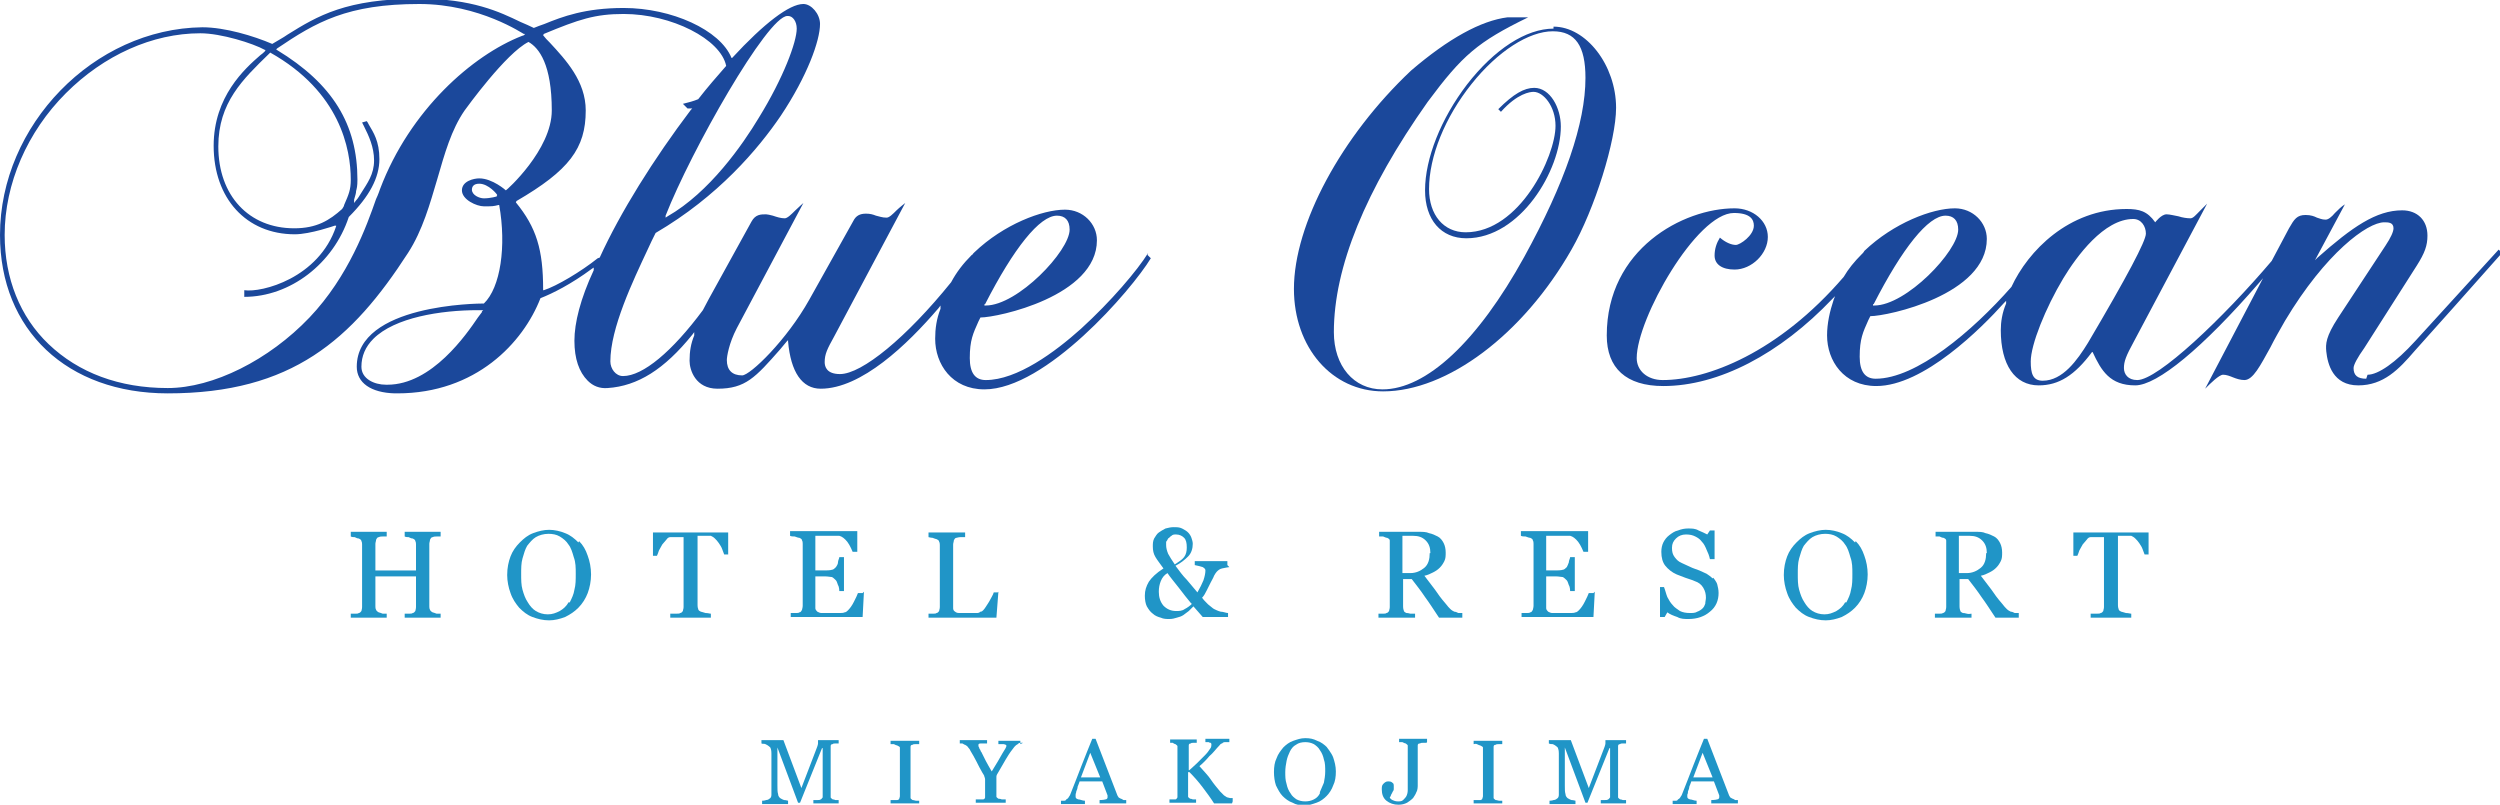
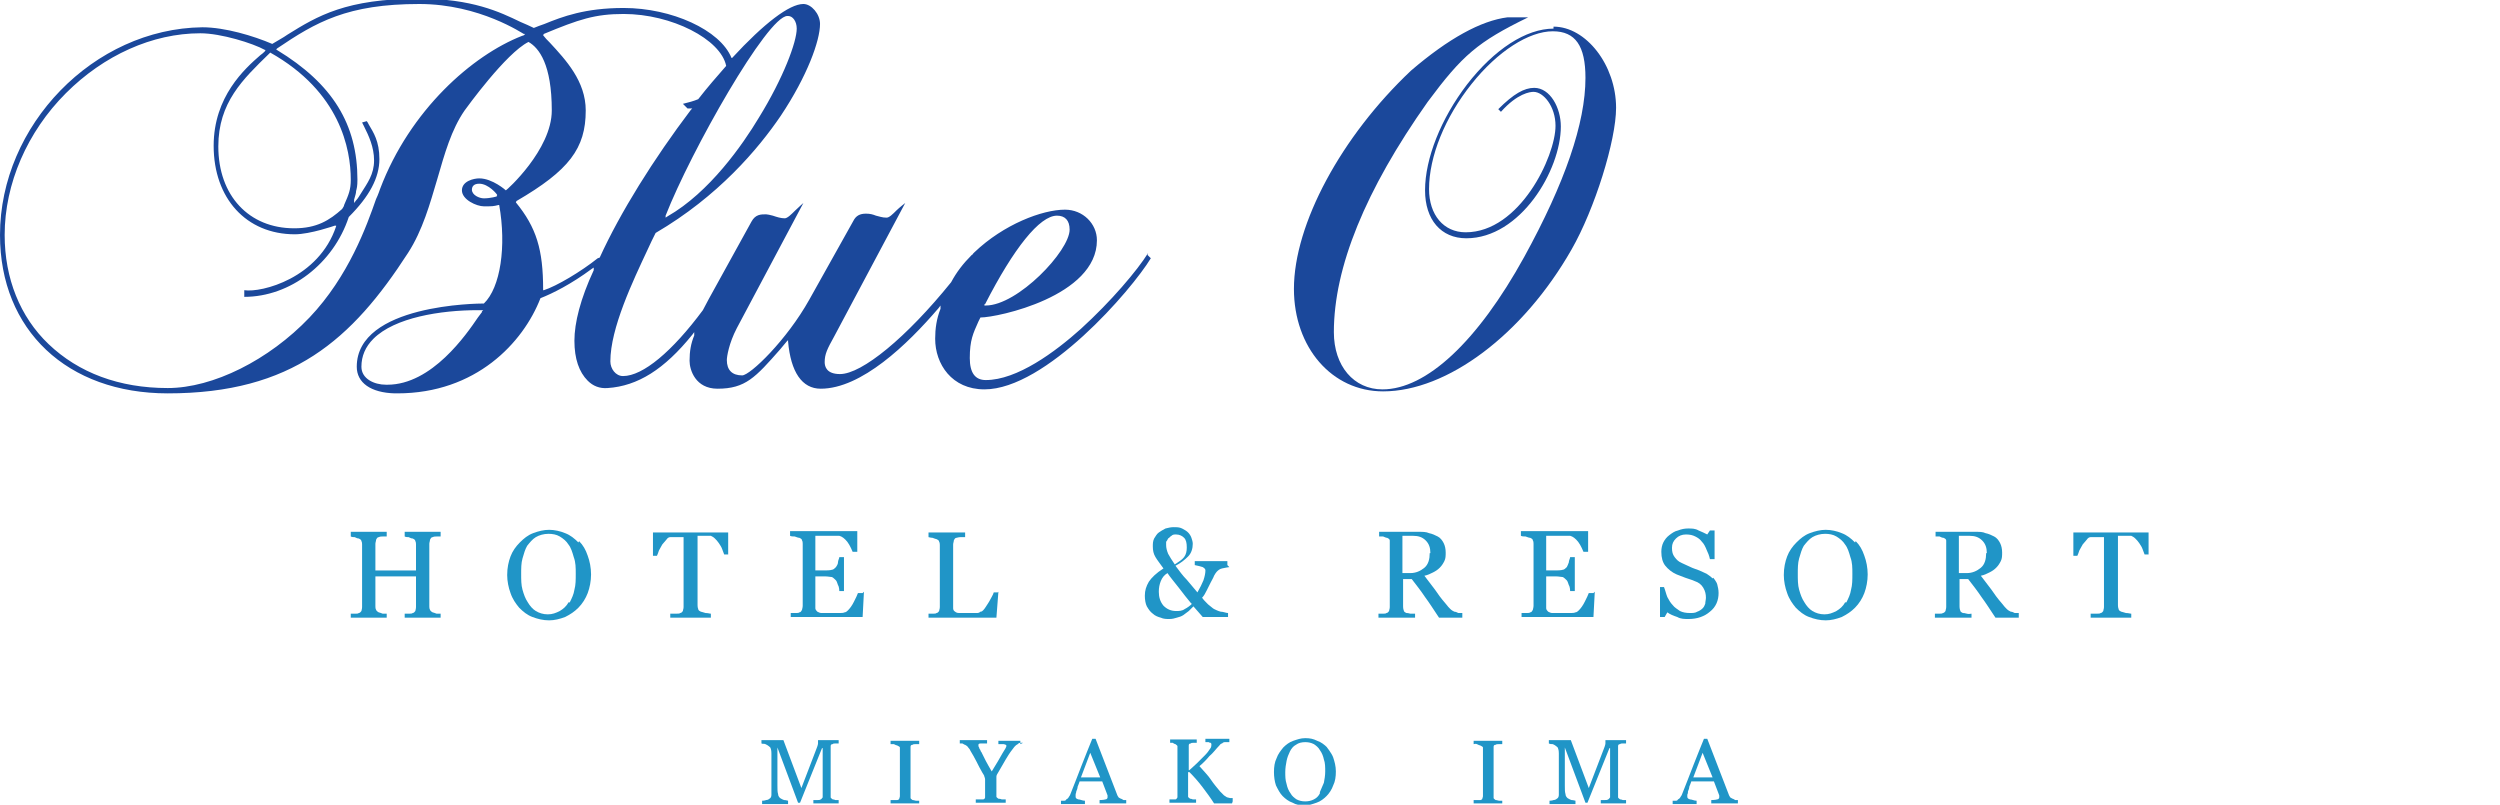
<svg xmlns="http://www.w3.org/2000/svg" id="_レイヤー_2" data-name="レイヤー 2" viewBox="0 0 37.56 12.09">
  <defs>
    <style>
      .cls-1 {
        fill: #2095c7;
      }

      .cls-2 {
        fill: #1b489b;
      }
    </style>
  </defs>
  <g id="_レイヤー_1-2" data-name="レイヤー 1">
    <g>
      <g>
        <path class="cls-1" d="M6.62,9.28h-.54v-.06s.04,0,.06,0c.03,0,.05,0,.06-.01.02,0,.03-.02.04-.03,0-.01.01-.03.01-.06v-.46h-.61v.45s0,.04.01.05c0,.01.02.03.04.04.01,0,.03.01.06.02.03,0,.05,0,.06,0v.06h-.54v-.06s.04,0,.06,0c.03,0,.05,0,.06-.01.02,0,.03-.02.04-.03,0-.01.01-.03.01-.06v-.94s0-.04-.01-.05c0-.02-.02-.03-.04-.04-.02,0-.04-.01-.06-.02-.02,0-.04,0-.06-.01v-.07h.54v.07s-.04,0-.06,0-.04,0-.06.01c-.02,0-.03.02-.04.04,0,.02-.01.04-.01.06v.4h.61v-.39s0-.04-.01-.05c0-.02-.02-.03-.04-.04-.02,0-.04-.01-.06-.02-.02,0-.04,0-.06-.01v-.07h.54v.07s-.04,0-.06,0-.04,0-.06.01c-.02,0-.03.02-.04.04,0,.02-.01.04-.01.06v.94s0,.04.01.05c0,.01.02.03.04.04.01,0,.03.01.06.02.03,0,.05,0,.06,0v.06Z" />
        <path class="cls-1" d="M8.7,8.13c.06.06.1.13.13.22.03.08.05.18.05.28s-.02.2-.05.28c-.03.08-.08.16-.14.22-.06.06-.12.1-.2.14-.08.03-.16.05-.24.05-.09,0-.17-.02-.25-.05-.08-.03-.14-.08-.2-.14-.05-.06-.1-.13-.13-.22-.03-.08-.05-.18-.05-.27,0-.11.02-.2.05-.28.03-.08.08-.15.14-.21.06-.06.12-.11.2-.14.08-.03.16-.05.24-.05s.17.02.24.05c.08.03.14.08.2.14ZM8.56,9.05c.03-.06.06-.12.07-.19.02-.07.02-.15.02-.24s0-.17-.03-.25c-.02-.07-.04-.14-.08-.19-.03-.05-.08-.09-.13-.12-.05-.03-.11-.04-.17-.04-.07,0-.14.02-.19.05-.05.03-.09.08-.13.13-.03.05-.05.12-.07.19-.02.07-.02.15-.02.23,0,.09,0,.17.02.24.02.07.04.13.08.19.03.05.07.1.12.13.05.03.11.05.18.05.07,0,.12-.02.18-.05.05-.03.1-.07.13-.13Z" />
        <path class="cls-1" d="M10.94,8.33h-.06s-.02-.05-.03-.08c-.01-.03-.03-.06-.05-.09-.02-.03-.04-.05-.06-.07s-.04-.03-.06-.04c-.02,0-.04,0-.07,0-.03,0-.06,0-.08,0h-.05v1.04s0,.04.01.06c0,.02.02.03.04.04.01,0,.03.01.07.02.04,0,.06.01.08.01v.06h-.61v-.06s.04,0,.08,0c.04,0,.06,0,.07-.01.02,0,.03-.02.04-.03,0-.02.01-.03.01-.06v-1.05h-.05s-.04,0-.07,0c-.03,0-.05,0-.08,0-.02,0-.04.01-.06.04-.02.02-.04.05-.06.07-.02.03-.03.06-.05.09-.01.03-.02.06-.03.08h-.06v-.35h1.13v.35Z" />
        <path class="cls-1" d="M12.98,8.89l-.02.38h-1.08v-.06s.04,0,.07,0c.03,0,.05,0,.06-.01.02,0,.03-.02.04-.04,0-.01.01-.03.01-.06v-.93s0-.04-.01-.05c0-.02-.02-.03-.04-.04-.02,0-.04-.01-.07-.02-.03,0-.05,0-.07-.01v-.07h1.01v.31h-.07s-.04-.1-.08-.15c-.04-.05-.08-.08-.12-.09-.02,0-.04,0-.07,0-.03,0-.06,0-.09,0h-.2v.52h.15s.08,0,.1-.01c.02,0,.04-.02.06-.04.01-.02.03-.04.03-.07,0-.03.02-.06.02-.08h.07v.51h-.07s0-.06-.02-.09c-.01-.03-.02-.06-.03-.07-.02-.02-.04-.04-.06-.05-.02,0-.06-.01-.1-.01h-.15v.39s0,.07,0,.09.02.04.03.05c.02.01.04.02.06.02.03,0,.07,0,.12,0h.08s.06,0,.08,0c.02,0,.05,0,.07-.01.02,0,.04-.02.05-.03.03-.03.06-.07.09-.13.03-.06.05-.1.06-.13h.07Z" />
        <path class="cls-1" d="M15,8.89l-.03.39h-1.02v-.06s.04,0,.06,0c.03,0,.05,0,.06-.01.02,0,.03-.02.04-.03,0-.02.01-.03.01-.06v-.93s0-.04-.01-.05c0-.02-.02-.03-.04-.04-.01,0-.03-.01-.06-.02-.03,0-.05-.01-.06-.01v-.07h.55v.07s-.04,0-.07,0c-.03,0-.05.01-.06.01-.02,0-.03.02-.04.04,0,.02-.01.04-.01.06v.87s0,.07,0,.09c0,.02.01.04.03.05.01.01.03.02.06.02.03,0,.07,0,.12,0,.02,0,.05,0,.07,0,.02,0,.05,0,.07,0,.02,0,.04,0,.06-.02.02,0,.03-.01.04-.02.03-.03.05-.07.09-.13.03-.06.06-.1.07-.14h.06Z" />
        <path class="cls-1" d="M18.47,8.52s-.07.01-.11.02c-.04.01-.06.03-.08.05-.01.01-.03.04-.04.06-.01.03-.03.06-.05.1-.02.04-.04.08-.06.12-.02.04-.04.08-.07.11.02.03.05.06.09.1.04.03.07.06.09.07.02.01.06.03.1.04.04,0,.08.02.11.02v.06h-.38l-.14-.16s-.04.04-.07.07c-.03.02-.05.04-.08.06-.03.02-.06.03-.1.04-.03.01-.07.02-.11.02s-.09,0-.13-.02c-.04-.01-.09-.03-.12-.06-.04-.03-.06-.06-.09-.11-.02-.04-.03-.1-.03-.16,0-.08.02-.14.06-.21.04-.06.11-.13.22-.2-.05-.07-.09-.12-.12-.17s-.04-.1-.04-.16c0-.04,0-.08.02-.12.02-.03.04-.07.07-.09.03-.02.06-.04.1-.06.04-.01.08-.02.12-.02.05,0,.09,0,.13.02.04.02.07.04.09.06.02.02.04.05.05.08.01.03.02.06.02.09,0,.07-.02.14-.07.19-.05.05-.11.1-.19.14.06.08.11.15.17.21.05.06.11.13.16.19.04-.07.07-.13.09-.18.02-.06.03-.11.03-.15,0-.02-.01-.03-.04-.05-.03-.01-.07-.02-.12-.03v-.06h.49v.06ZM17.9,9.07c-.06-.07-.12-.15-.19-.24-.07-.09-.13-.16-.17-.22-.05.03-.08.07-.1.12-.02.05-.03.1-.03.16,0,.08.02.15.07.21.05.05.11.08.19.08.04,0,.09,0,.13-.03.04-.02.08-.05.11-.08ZM17.83,8.22c0-.06-.01-.11-.04-.14-.03-.03-.07-.05-.12-.05-.03,0-.05,0-.07.02-.02.01-.03.03-.05.04-.01.02-.02.04-.03.05,0,.02,0,.04,0,.05,0,.04.01.08.03.13.02.04.06.1.1.16.06-.04.11-.07.14-.11.03-.04.04-.09.04-.14Z" />
        <path class="cls-1" d="M21.97,9.28h-.35c-.08-.12-.15-.23-.21-.31-.06-.09-.13-.18-.2-.27h-.13v.41s0,.04.01.06c0,.02.02.03.04.04.01,0,.03,0,.06.01.03,0,.05,0,.07,0v.06h-.55v-.06s.04,0,.06,0c.03,0,.05,0,.06-.01.02,0,.03-.02.04-.03,0-.02.01-.03.01-.06v-.94s0-.04,0-.06c0-.02-.02-.03-.04-.04-.02,0-.03-.01-.06-.02-.02,0-.05,0-.06,0v-.07h.6c.05,0,.11,0,.15.02.05.01.09.03.13.05.04.02.07.06.09.1.02.04.03.09.03.14,0,.05,0,.09-.02.13-.02.04-.04.07-.07.1-.03.03-.06.05-.1.07-.04.02-.08.04-.13.05.06.08.12.16.16.21.04.06.09.13.16.21.03.04.05.06.07.08.02.02.04.03.06.04.02,0,.04.01.06.02.02,0,.04,0,.06,0v.06ZM21.49,8.31c0-.08-.02-.14-.07-.19-.05-.05-.11-.07-.19-.07h-.16v.56h.12c.08,0,.15-.03.21-.08.06-.05.08-.13.08-.22Z" />
        <path class="cls-1" d="M23.96,8.89l-.02.38h-1.08v-.06s.04,0,.07,0c.03,0,.05,0,.06-.01.02,0,.03-.02.04-.04,0-.01.01-.03.01-.06v-.93s0-.04-.01-.05c0-.02-.02-.03-.04-.04-.02,0-.04-.01-.07-.02-.03,0-.05,0-.07-.01v-.07h1.01v.31h-.07s-.04-.1-.08-.15-.08-.08-.12-.09c-.02,0-.04,0-.07,0-.03,0-.06,0-.09,0h-.2v.52h.15s.08,0,.1-.01c.02,0,.04-.02.06-.04.01-.02.02-.04.03-.07,0-.03.02-.06.02-.08h.07v.51h-.07s0-.06-.02-.09c-.01-.03-.02-.06-.03-.07-.02-.02-.04-.04-.06-.05-.02,0-.06-.01-.1-.01h-.15v.39s0,.07,0,.09c0,.02.02.04.03.05.02.01.04.02.06.02.03,0,.07,0,.12,0h.08s.06,0,.08,0c.02,0,.05,0,.07-.01.02,0,.04-.02.05-.03.03-.03.06-.07.09-.13.03-.06.05-.1.06-.13h.07Z" />
        <path class="cls-1" d="M25.74,8.68s.05.06.06.1c.01.04.02.08.02.13,0,.11-.04.21-.13.28-.08.07-.19.11-.32.11-.06,0-.12,0-.17-.03-.06-.02-.11-.04-.15-.07l-.04.07h-.07v-.45s.06,0,.06,0c.02.05.03.1.05.15.02.04.05.09.08.12.03.04.07.06.11.09.04.02.09.03.15.03.04,0,.08,0,.11-.02.03-.01.06-.03.08-.05.02-.02.03-.04.04-.07,0-.03.01-.06.01-.09,0-.05-.01-.1-.04-.15-.03-.05-.07-.08-.13-.1-.04-.02-.09-.03-.14-.05-.05-.02-.1-.04-.13-.05-.07-.03-.13-.08-.17-.13-.04-.05-.06-.12-.06-.21,0-.05.01-.1.03-.14.02-.04.05-.08.09-.11.04-.03.08-.06.13-.07.05-.02.1-.03.15-.03.06,0,.11,0,.16.03.05.02.09.04.13.06l.04-.06h.07v.43s-.07,0-.07,0c-.01-.05-.03-.1-.05-.14-.02-.05-.04-.09-.07-.12-.03-.04-.06-.06-.1-.08-.04-.02-.08-.03-.14-.03-.06,0-.11.02-.15.06-.04.04-.06.08-.06.14s.01.1.04.14c.03.04.06.07.11.09.04.02.09.04.13.06.04.02.08.03.13.05.04.02.07.03.11.05.03.02.06.04.09.07Z" />
        <path class="cls-1" d="M27.88,8.13c.06.06.1.13.13.22.03.08.05.18.05.28s-.02.2-.05.28c-.03.08-.08.16-.14.22-.06.06-.12.1-.2.14-.08.03-.16.05-.24.05-.09,0-.17-.02-.25-.05-.08-.03-.14-.08-.2-.14-.05-.06-.1-.13-.13-.22-.03-.08-.05-.18-.05-.27,0-.11.02-.2.05-.28.03-.08.08-.15.14-.21.06-.06.12-.11.2-.14.08-.03.16-.05.24-.05s.17.02.24.05c.08.03.14.08.2.14ZM27.74,9.05c.03-.06.06-.12.07-.19.02-.07.02-.15.02-.24s0-.17-.03-.25c-.02-.07-.04-.14-.08-.19-.03-.05-.08-.09-.13-.12-.05-.03-.11-.04-.17-.04-.07,0-.14.02-.19.05-.05.03-.09.08-.13.13-.03.05-.05.12-.07.19-.02.07-.02.15-.02.23,0,.09,0,.17.02.24.02.07.04.13.08.19.03.05.07.1.12.13.05.03.11.05.18.05.07,0,.12-.02.18-.05.05-.03.1-.07.13-.13Z" />
        <path class="cls-1" d="M30.33,9.28h-.35c-.08-.12-.15-.23-.21-.31-.06-.09-.13-.18-.2-.27h-.13v.41s0,.04.01.06c0,.02.02.03.04.04.01,0,.03,0,.06.01s.05,0,.07,0v.06h-.55v-.06s.04,0,.06,0c.03,0,.05,0,.06-.01.02,0,.03-.02.04-.03,0-.02.01-.03.01-.06v-.94s0-.04,0-.06c0-.02-.02-.03-.04-.04-.02,0-.04-.01-.06-.02-.02,0-.05,0-.06,0v-.07h.6c.06,0,.11,0,.15.02.05.01.09.03.13.05.04.02.07.06.09.1.02.04.03.09.03.14,0,.05,0,.09-.02.13-.02.04-.04.07-.07.1-.03.03-.06.05-.1.07-.04.02-.08.04-.13.05.06.08.12.16.16.21.04.06.09.13.16.21.03.04.05.06.07.08s.04.03.06.04c.02,0,.04.01.06.02.02,0,.04,0,.06,0v.06ZM29.85,8.31c0-.08-.02-.14-.07-.19-.05-.05-.11-.07-.19-.07h-.16v.56h.12c.08,0,.15-.03.21-.08.06-.05.08-.13.08-.22Z" />
        <path class="cls-1" d="M32.28,8.33h-.06s-.02-.05-.03-.08c-.01-.03-.03-.06-.05-.09-.02-.03-.04-.05-.06-.07-.02-.02-.04-.03-.06-.04-.02,0-.04,0-.07,0-.03,0-.06,0-.08,0h-.05v1.04s0,.04.01.06c0,.02.02.03.04.04.01,0,.03.01.07.02.04,0,.06.01.08.01v.06h-.61v-.06s.04,0,.08,0c.04,0,.06,0,.07-.01.02,0,.03-.02.04-.03,0-.02.01-.03.01-.06v-1.05h-.05s-.04,0-.07,0c-.03,0-.05,0-.08,0-.02,0-.04.01-.06.04-.02.02-.04.05-.06.07-.02.03-.03.06-.05.09-.01.03-.02.06-.03.08h-.06v-.35h1.13v.35Z" />
      </g>
      <g>
        <path class="cls-1" d="M12.64,12.07h-.42v-.05s.04,0,.06,0c.02,0,.04,0,.05-.01.01,0,.02-.02.03-.03,0-.01,0-.03,0-.04v-.7h-.01l-.33.82h-.03l-.31-.83h0v.57c0,.06,0,.1.01.13,0,.03.02.05.03.06,0,0,.03.02.06.03.03,0,.05.01.06.01v.05h-.39v-.05s.04,0,.06-.01c.02,0,.04-.01.05-.02.02-.01.03-.03.03-.06,0-.03,0-.07,0-.13v-.49s0-.05-.01-.07c0-.02-.02-.03-.03-.04-.01-.01-.03-.02-.05-.03s-.04,0-.06-.01v-.05h.33l.27.72.23-.6s.02-.05.02-.07c0-.02,0-.04,0-.05h.31v.05s-.03,0-.05,0c-.02,0-.03,0-.04.01-.02,0-.03.01-.03.03s0,.03,0,.04v.69s0,.03,0,.04.02.02.03.03c0,0,.02,0,.04.01.02,0,.04,0,.05,0v.05Z" />
        <path class="cls-1" d="M13.81,12.07h-.43v-.05s.03,0,.05,0c.02,0,.04,0,.05,0,.01,0,.03-.01.03-.02,0-.01.01-.02.01-.04v-.69s0-.03,0-.04c0-.01-.02-.02-.04-.03-.01,0-.03-.01-.05-.02-.02,0-.04,0-.05,0v-.05h.43v.05s-.03,0-.05,0-.04,0-.05.01c-.02,0-.03.01-.03.03,0,.01,0,.03,0,.04v.69s0,.03,0,.04c0,.01.02.02.03.03,0,0,.02,0,.05.01.02,0,.04,0,.05,0v.05Z" />
        <path class="cls-1" d="M15.37,11.16s-.02,0-.04,0c-.02,0-.03.01-.04.02-.02.01-.03.02-.04.03,0,0-.02.02-.04.05-.04.05-.07.1-.1.15s-.07.12-.11.19c-.02.03-.03.05-.03.07,0,.02,0,.04,0,.08v.18s0,.03,0,.04c0,.01.02.02.03.03,0,0,.03,0,.05.01.02,0,.04,0,.06,0v.05h-.45v-.05s.03,0,.06,0c.03,0,.04,0,.05,0,.02,0,.03-.02.03-.03,0-.01,0-.03,0-.04v-.23s0-.02-.01-.04c0-.02-.02-.04-.03-.06-.03-.05-.06-.11-.09-.17-.03-.06-.06-.11-.09-.16-.01-.03-.03-.04-.04-.06-.01-.01-.02-.02-.04-.03-.01,0-.02-.01-.04-.02-.01,0-.03,0-.04,0v-.05h.41v.05s-.08,0-.1,0c-.02,0-.03.01-.03.02,0,0,0,0,0,.01,0,0,0,.02.01.03,0,.01.01.03.02.04,0,.02.02.03.02.04.02.04.04.08.06.12.02.04.05.09.09.16.07-.11.12-.2.16-.27.04-.06.06-.1.06-.11,0-.01,0-.02-.01-.02,0,0-.02-.01-.03-.01-.01,0-.03,0-.04,0-.02,0-.03,0-.04,0v-.05h.33v.05Z" />
        <path class="cls-1" d="M16.92,12.07h-.4v-.05s.06,0,.09-.01c.02,0,.03-.02.03-.03,0,0,0,0,0-.01,0,0,0-.01,0-.02l-.08-.21h-.34s-.02.06-.03.08c0,.02-.01.05-.02.07,0,.02-.01.03-.01.05,0,.01,0,.02,0,.03,0,.02.01.03.04.04.03,0,.06.02.1.02v.05h-.36v-.05s.03,0,.04,0c.02,0,.03,0,.04-.02.02-.01.03-.02.04-.04.01-.01.02-.03.03-.06.05-.12.1-.26.16-.41.06-.15.11-.28.16-.4h.05l.32.83s.01.03.02.04c0,.01.02.02.04.03.01,0,.02.01.04.02.02,0,.03,0,.04,0v.05ZM16.53,11.68l-.15-.37-.14.37h.29Z" />
        <path class="cls-1" d="M18.51,12.07h-.27c-.05-.08-.11-.16-.17-.24-.06-.08-.13-.16-.2-.23h-.02v.33s0,.03,0,.04c0,.01.02.02.03.03,0,0,.02,0,.04.01.02,0,.04,0,.05,0v.05h-.4v-.05s.03,0,.05,0c.02,0,.03,0,.04,0,.01,0,.02-.01.03-.03,0-.01,0-.03,0-.04v-.69s0-.03,0-.04c0-.01-.02-.02-.03-.03-.01,0-.03-.01-.04-.02-.02,0-.03,0-.04,0v-.05h.4v.05s-.03,0-.05,0c-.02,0-.03,0-.04.01-.02,0-.03.01-.03.03,0,.01,0,.03,0,.04v.33h.01s.08-.07.12-.11c.04-.04.07-.07.11-.11.04-.04.06-.07.08-.1.02-.02.02-.05.02-.07,0,0,0-.01-.01-.02,0,0-.02,0-.03-.01-.01,0-.02,0-.03,0,0,0-.02,0-.02,0v-.05h.36v.05s0,0,0,0c0,0,0,0-.02,0,0,0-.01,0-.02,0,0,0-.01,0-.02,0-.02,0-.03,0-.05.02-.02,0-.03.02-.04.03-.05.05-.09.11-.15.16-.05.06-.1.11-.15.15.07.08.13.14.17.2.04.06.09.12.14.18.02.02.04.04.06.06.02.01.04.03.05.03.01,0,.03.01.04.01s.03,0,.04,0v.05Z" />
        <path class="cls-1" d="M19.93,11.22s.08.1.1.16c.02.06.04.13.04.21s-.01.15-.04.21c-.02.06-.06.12-.1.16-.04.04-.09.08-.15.1-.06.02-.11.04-.18.04-.07,0-.13-.01-.18-.04-.06-.02-.11-.06-.15-.1-.04-.04-.07-.1-.1-.16-.02-.06-.03-.13-.03-.2,0-.08.01-.15.04-.21.02-.06.06-.11.1-.16.04-.04.09-.08.15-.1.06-.02.11-.04.18-.04s.12.01.18.04c.06.02.11.06.15.1ZM19.83,11.9s.04-.09.06-.14c.01-.05.02-.11.02-.17s0-.13-.02-.18c-.01-.05-.03-.1-.06-.14-.02-.04-.06-.07-.09-.09-.04-.02-.08-.03-.13-.03-.05,0-.1.01-.14.04-.04.02-.07.06-.09.1-.02.04-.04.09-.05.14-.01.05-.02.11-.02.17,0,.06,0,.12.02.18.01.05.03.1.06.14.02.04.06.07.09.09.04.02.08.03.13.03.05,0,.09-.01.13-.03.04-.02.07-.05.09-.09Z" />
-         <path class="cls-1" d="M21.43,11.16s-.03,0-.05,0-.03,0-.05.01c-.02,0-.03.01-.03.03,0,.01,0,.03,0,.04v.57s0,.06-.02.09c-.01.03-.03.06-.05.09-.03.03-.06.05-.09.07-.04.02-.08.03-.13.03-.07,0-.13-.02-.18-.06-.05-.04-.07-.1-.07-.17,0-.03,0-.06.02-.08.02-.02.04-.04.07-.04.03,0,.05,0,.07.02.02.01.02.03.02.06,0,.01,0,.03,0,.04,0,.01-.01.03-.02.04,0,.01-.01.02-.02.04,0,.01-.01.03-.02.04,0,.01.02.03.04.04.02.01.05.02.08.02s.06,0,.08-.02c.02-.02.04-.04.05-.06.01-.02.02-.05.02-.09,0-.03,0-.07,0-.12v-.51s0-.03,0-.04c0-.01-.02-.02-.03-.03-.01,0-.03-.01-.05-.02-.02,0-.04,0-.05,0v-.05h.42v.05Z" />
        <path class="cls-1" d="M22.57,12.07h-.43v-.05s.03,0,.05,0c.02,0,.04,0,.05,0,.01,0,.03-.01.03-.02,0-.01.01-.02.01-.04v-.69s0-.03,0-.04c0-.01-.02-.02-.04-.03-.01,0-.03-.01-.05-.02s-.04,0-.05,0v-.05h.43v.05s-.03,0-.05,0c-.02,0-.04,0-.05.01-.02,0-.03.01-.03.03,0,.01,0,.03,0,.04v.69s0,.03,0,.04c0,.01.02.02.03.03,0,0,.02,0,.05.01.02,0,.04,0,.05,0v.05Z" />
        <path class="cls-1" d="M24.47,12.07h-.42v-.05s.03,0,.06,0c.02,0,.04,0,.05-.01.01,0,.02-.02.03-.03,0-.01,0-.03,0-.04v-.7h-.01l-.33.82h-.03l-.31-.83h0v.57c0,.06,0,.1.01.13,0,.03.02.05.03.06,0,0,.03.02.06.03.03,0,.05.01.06.01v.05h-.39v-.05s.04,0,.06-.01c.02,0,.04-.01.05-.02.02-.01.03-.03.03-.06,0-.03,0-.07,0-.13v-.49s0-.05-.01-.07c0-.02-.02-.03-.03-.04-.01-.01-.03-.02-.05-.03-.02,0-.04,0-.06-.01v-.05h.33l.27.72.23-.6s.02-.05.02-.07c0-.02,0-.04,0-.05h.31v.05s-.03,0-.05,0c-.02,0-.03,0-.04.01-.02,0-.03.01-.03.03s0,.03,0,.04v.69s0,.03,0,.04.02.02.03.03c0,0,.02,0,.04.01.02,0,.04,0,.05,0v.05Z" />
        <path class="cls-1" d="M26.11,12.07h-.4v-.05s.06,0,.09-.01c.02,0,.03-.02.03-.03,0,0,0,0,0-.01,0,0,0-.01,0-.02l-.08-.21h-.34s-.02.06-.03.08c0,.02-.01.05-.02.07,0,.02,0,.03-.01.05,0,.01,0,.02,0,.03,0,.02.01.03.04.04.03,0,.06.02.1.02v.05h-.36v-.05s.03,0,.04,0c.02,0,.03,0,.04-.02.02-.01.03-.02.04-.04.01-.01.02-.03.03-.06.05-.12.1-.26.16-.41.06-.15.11-.28.16-.4h.05l.32.83s.01.03.02.04c0,.01.02.02.04.03.01,0,.02.01.04.02.02,0,.03,0,.04,0v.05ZM25.73,11.68l-.15-.37-.14.37h.29Z" />
      </g>
      <g>
        <path class="cls-2" d="M17.25,3.8c-.16.26-.56.73-1.01,1.14-.39.35-.96.77-1.43.77-.16,0-.24-.11-.24-.33,0-.27.05-.37.13-.55l.03-.06h0c.26,0,1.75-.32,1.75-1.16,0-.25-.21-.46-.48-.46-.34,0-.92.22-1.36.64h0s0,0,0,0c0,0-.01.01-.02.02,0,0-.01.02-.02.02-.13.13-.23.26-.31.41-.67.83-1.34,1.38-1.67,1.38-.2,0-.23-.11-.23-.18,0-.12.04-.2.14-.38l1.07-2.01s-.09.07-.13.11c-.06.06-.11.11-.15.11-.07,0-.11-.02-.16-.03-.05-.02-.09-.03-.15-.03-.09,0-.15.03-.19.11l-.66,1.18c-.34.61-.89,1.14-1.01,1.14-.15,0-.23-.08-.23-.23,0-.05.03-.25.15-.48l1-1.88s-.08.07-.12.11c-.06.06-.12.12-.16.12-.06,0-.12-.02-.18-.04-.04-.01-.08-.02-.1-.02-.08,0-.16,0-.22.11l-.64,1.16c-.03.06-.06.11-.09.17-.46.62-.9.99-1.2.99-.11,0-.19-.11-.19-.22,0-.5.34-1.21.56-1.68.04-.09.08-.17.12-.25h0s0,0,0,0c.94-.55,1.54-1.26,1.88-1.76.4-.6.59-1.13.59-1.38,0-.15-.13-.3-.25-.3-.21,0-.59.29-1.07.81h-.01s0,0,0,0c-.17-.42-.9-.75-1.62-.75-.58,0-.92.13-1.19.24-.06.02-.11.04-.16.06h0s0,0,0,0c-.06-.03-.13-.06-.2-.09-.31-.15-.73-.35-1.52-.35-1.1,0-1.53.26-1.98.54-.07.05-.15.09-.23.14h0s0,0,0,0c-.28-.12-.71-.25-1.05-.25C1.41.43,0,1.88,0,3.53c0,1.43,1.01,2.38,2.52,2.38,1.87,0,2.77-.81,3.61-2.11.22-.34.33-.74.44-1.11.11-.38.21-.74.41-1.03.03-.04.62-.86.96-1.03h0s0,0,0,0c.16.09.35.34.35,1.03,0,.59-.68,1.2-.69,1.2h0s0,0,0,0c0,0-.2-.18-.4-.18-.08,0-.26.04-.26.18s.22.24.33.24c.13,0,.14,0,.22-.02h.01s0,0,0,0c.11.62.02,1.24-.23,1.48h0s0,0,0,0c-.08,0-1.91.01-1.91.95,0,.24.21.39.57.4.01,0,.03,0,.04,0,1.18,0,1.89-.76,2.15-1.43h0s0,0,0,0c.18-.07.46-.21.77-.44l.03-.02v.04c-.2.43-.29.79-.29,1.06s.07.47.2.6c.08.08.18.12.3.11.45-.03.85-.28,1.27-.8l.03-.04v.05c-.05.12-.07.24-.07.38s.09.42.42.42c.42,0,.57-.17.94-.59.03-.04.07-.08.1-.12l.02-.02v.02c.04.46.21.71.49.71.61,0,1.3-.66,1.77-1.21l.03-.04v.05c-.06.15-.08.3-.08.45,0,.38.25.76.74.76.92,0,2.21-1.49,2.5-1.97l-.05-.05ZM14.8,4.57c.43-.84.82-1.33,1.08-1.33.12,0,.19.07.19.21,0,.32-.78,1.14-1.26,1.14h-.02v-.02ZM4.06.79h0c1.05.59,1.21,1.45,1.21,1.91,0,.15-.03.22-.1.38,0,.02-.02.04-.03.06h0c-.19.17-.38.29-.72.29-.68,0-1.14-.49-1.14-1.23,0-.66.37-1.01.76-1.39l.02-.02ZM7.84.54c-.74.29-1.68,1.11-2.13,2.3h0s-.03.09-.06.15c-.14.4-.41,1.16-1,1.78-.61.64-1.45,1.06-2.13,1.06-.73,0-1.34-.23-1.79-.66-.43-.41-.66-.99-.66-1.64C.07,2.76.41,1.98.99,1.4c.57-.57,1.3-.9,2.02-.9.31,0,.79.15.97.25h.01s-.01.02-.01.02c-.02.02-.04.04-.07.06-.23.2-.7.62-.7,1.36,0,.79.49,1.33,1.22,1.33.23,0,.6-.13.6-.13h.02s0,.01,0,.01c-.26.78-1.12,1-1.38.96v.1c.69,0,1.34-.5,1.57-1.2h0c.31-.31.46-.59.46-.87,0-.27-.09-.4-.16-.52-.01-.02-.02-.04-.03-.05l-.07.02s.02.04.03.06c.07.14.15.31.15.51,0,.21-.1.34-.2.5-.02.03-.04.07-.07.1l-.03.04v-.05c.02-.07.03-.1.03-.13.01-.04.02-.07.02-.17,0-.83-.37-1.44-1.21-1.95h-.01s.01-.02.01-.02c.59-.4,1.06-.67,2.14-.67.91,0,1.56.45,1.57.45h.02s-.02.02-.02.02ZM7.47,2.95s-.1.03-.2.03c-.07,0-.18-.05-.18-.13,0-.04.02-.09.11-.09.14,0,.27.16.27.17h0s-.01.02-.01.02ZM7.24,4.69s-.03.04-.06.08c-.17.25-.69,1.01-1.36,1.01,0,0-.01,0-.02,0-.18,0-.37-.09-.37-.27,0-.16.06-.3.18-.42.32-.32,1.01-.43,1.57-.43.02,0,.03,0,.05,0h.03s-.02.02-.02.02ZM11.84.24c.07,0,.13.08.13.19,0,.2-.2.74-.57,1.34-.24.4-.74,1.12-1.37,1.48l-.03.02v-.03c.38-.97,1.53-3,1.83-3ZM8.98,3.88h0c-.25.2-.62.42-.81.48h-.01s0-.01,0-.01c0-.6-.1-.93-.41-1.31h0s.01-.02.01-.02c.79-.46,1.04-.79,1.04-1.36,0-.44-.3-.76-.54-1.02-.04-.04-.07-.07-.1-.11h0s.01-.02.01-.02c.53-.22.77-.3,1.2-.3.72,0,1.46.38,1.54.78h0s0,0,0,0c-.14.16-.28.32-.42.5h0s0,0,0,0c-.07.03-.15.05-.23.07l.07.07s.02,0,.03,0h.04s-.02.02-.02.02c-.56.74-1.06,1.54-1.37,2.22Z" />
-         <path class="cls-2" d="M35.55,5.69c-.13,0-.19-.05-.19-.16,0-.05.06-.16.16-.3l.79-1.24c.12-.19.16-.3.16-.45,0-.23-.15-.38-.38-.38-.39,0-.75.25-1.27.71l-.04.04.45-.84c-.05.03-.1.08-.15.13-.05.06-.1.1-.14.1-.06,0-.09-.02-.13-.03-.04-.02-.09-.04-.17-.04-.13,0-.17.06-.25.2l-.26.49c-.73.86-1.71,1.79-2.02,1.79-.14,0-.2-.09-.2-.18,0-.1.03-.18.15-.4l1.1-2.07s-.07.07-.11.11c-.06.06-.1.11-.14.11-.05,0-.12-.01-.18-.03-.06-.01-.13-.03-.18-.03-.08,0-.17.12-.17.12h0s0,0,0,0c-.12-.17-.24-.2-.43-.2-.87,0-1.48.63-1.73,1.17h0c-.59.67-1.43,1.38-2.04,1.38-.16,0-.24-.11-.24-.33,0-.27.05-.37.13-.55l.03-.06h0c.26,0,1.75-.32,1.75-1.16,0-.25-.21-.46-.48-.46-.34,0-.92.22-1.36.64h0s0,0,0,0c0,0-.01.02-.02.03l-.02.02c-.11.11-.2.22-.27.34-.98,1.14-2.05,1.55-2.72,1.55-.23,0-.39-.14-.39-.33,0-.59.9-2.18,1.46-2.18.25,0,.3.1.3.19,0,.15-.21.29-.27.29-.07,0-.16-.04-.24-.11-.05.08-.08.17-.08.27,0,.13.11.21.3.21.26,0,.5-.24.5-.49,0-.24-.22-.43-.5-.43-.77,0-1.92.61-1.92,1.91,0,.49.29.76.85.76.83,0,1.75-.48,2.54-1.31l.04-.04-.02.05c-.06.18-.1.36-.1.54,0,.38.25.76.74.76.71,0,1.58-.87,1.92-1.25l.03-.03v.04c-.06.14-.08.28-.08.4,0,.52.21.83.57.83.3,0,.54-.15.8-.5h.01s0,0,0,0c.13.28.26.5.64.5.33,0,1.01-.56,1.86-1.54l.06-.07-.87,1.66c.08-.08.21-.21.27-.21.05,0,.1.02.15.04.05.02.11.04.17.04.13,0,.24-.22.39-.49.06-.12.14-.26.22-.4.61-1.02,1.24-1.48,1.49-1.48.06,0,.14,0,.14.09,0,.05-.04.14-.12.26l-.71,1.08c-.19.29-.19.4-.18.51.02.19.1.51.48.51s.61-.24.85-.52c.01-.01,1.1-1.23,1.31-1.47l-.05-.05-1.25,1.37c-.3.33-.56.51-.72.51ZM28.15,4.57c.43-.84.82-1.33,1.08-1.33.12,0,.19.07.19.21,0,.32-.78,1.14-1.26,1.14h-.02v-.02ZM31.37,5.15c-.16.26-.38.57-.68.57-.15,0-.18-.11-.18-.29,0-.25.22-.8.49-1.25.2-.33.61-.89,1.05-.89.12,0,.19.11.19.22s-.28.64-.87,1.64Z" />
        <path class="cls-2" d="M23.34.43c-.41,0-.89.31-1.3.84-.39.51-.63,1.11-.63,1.59,0,.44.24.72.62.72.81,0,1.42-1.02,1.42-1.68,0-.28-.16-.58-.4-.58-.15,0-.31.09-.54.32l.04.04c.25-.28.44-.3.49-.3.15,0,.33.22.33.51,0,.46-.54,1.6-1.35,1.6-.33,0-.55-.26-.55-.65,0-.49.24-1.08.64-1.58.39-.49.86-.79,1.22-.79.34,0,.49.22.49.7,0,.68-.31,1.58-.92,2.69-.7,1.27-1.47,1.99-2.13,1.99-.43,0-.73-.35-.73-.86,0-.97.47-2.13,1.41-3.46.52-.7.75-.9,1.51-1.27h-.31c-.4.05-.89.32-1.45.8-1.05.99-1.76,2.31-1.76,3.28,0,.88.57,1.54,1.34,1.54.96,0,2.1-.85,2.83-2.13.35-.61.67-1.64.67-2.13,0-.64-.45-1.22-.94-1.22Z" />
      </g>
    </g>
  </g>
</svg>